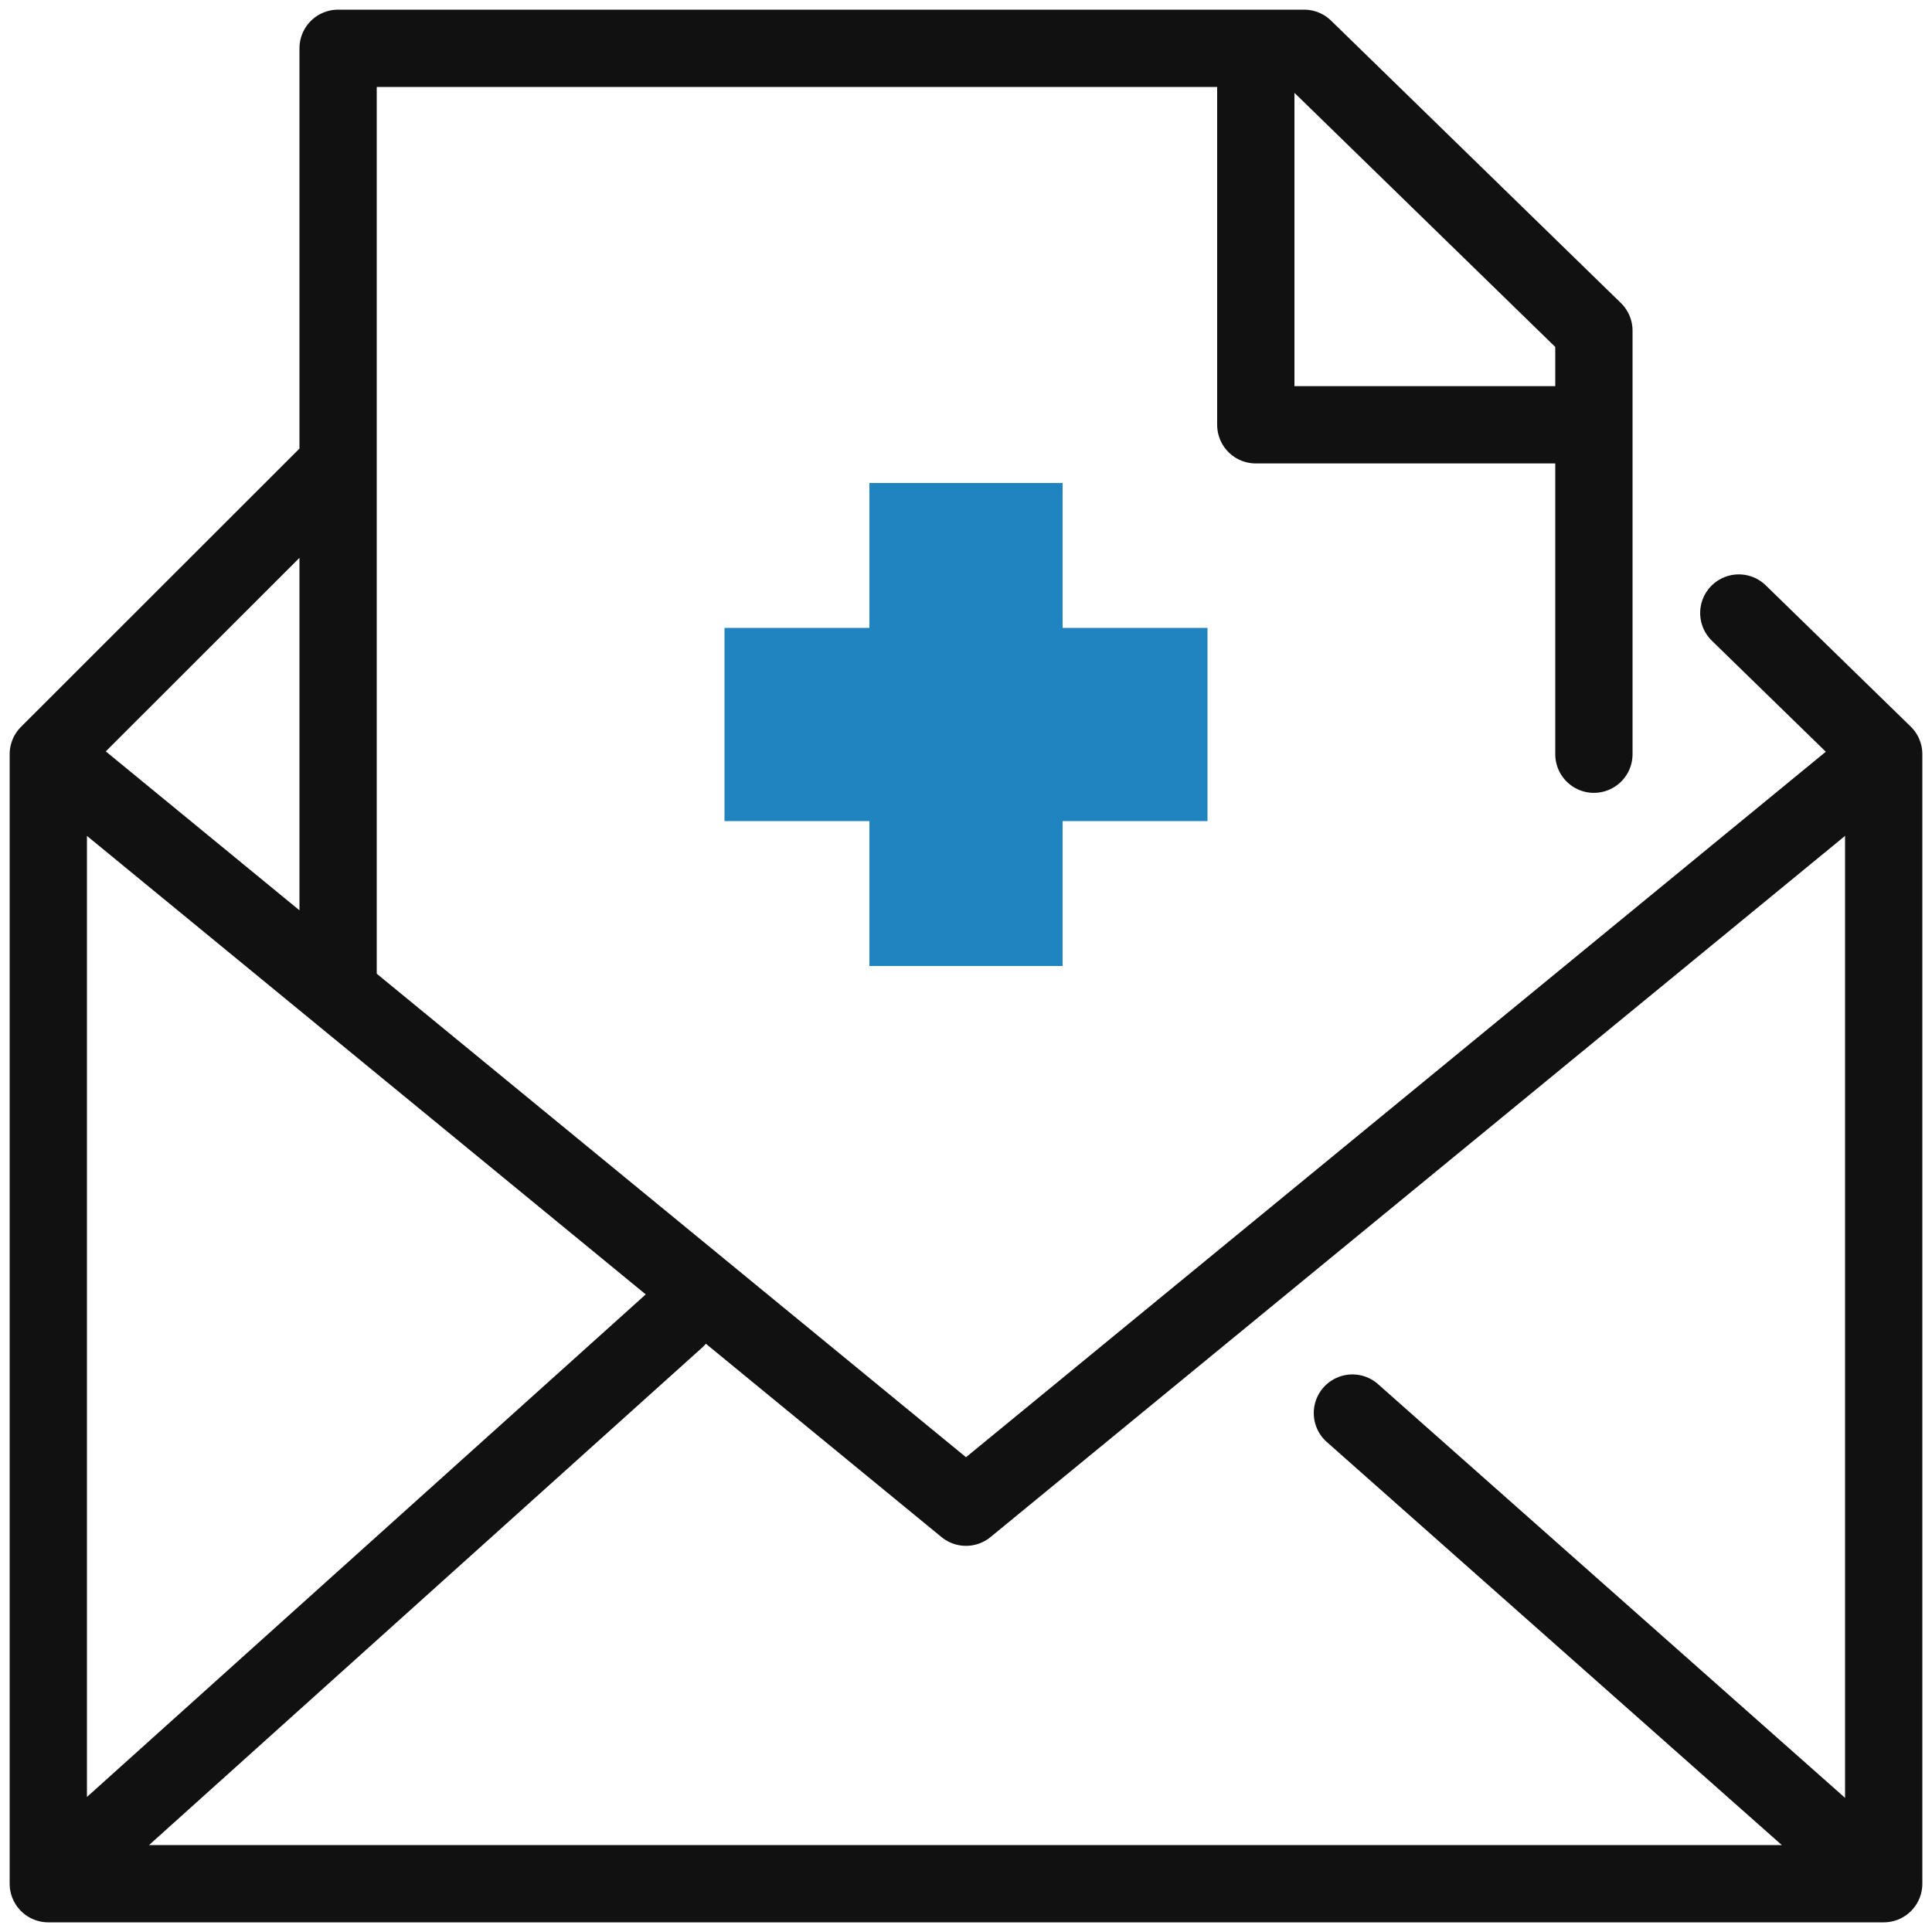
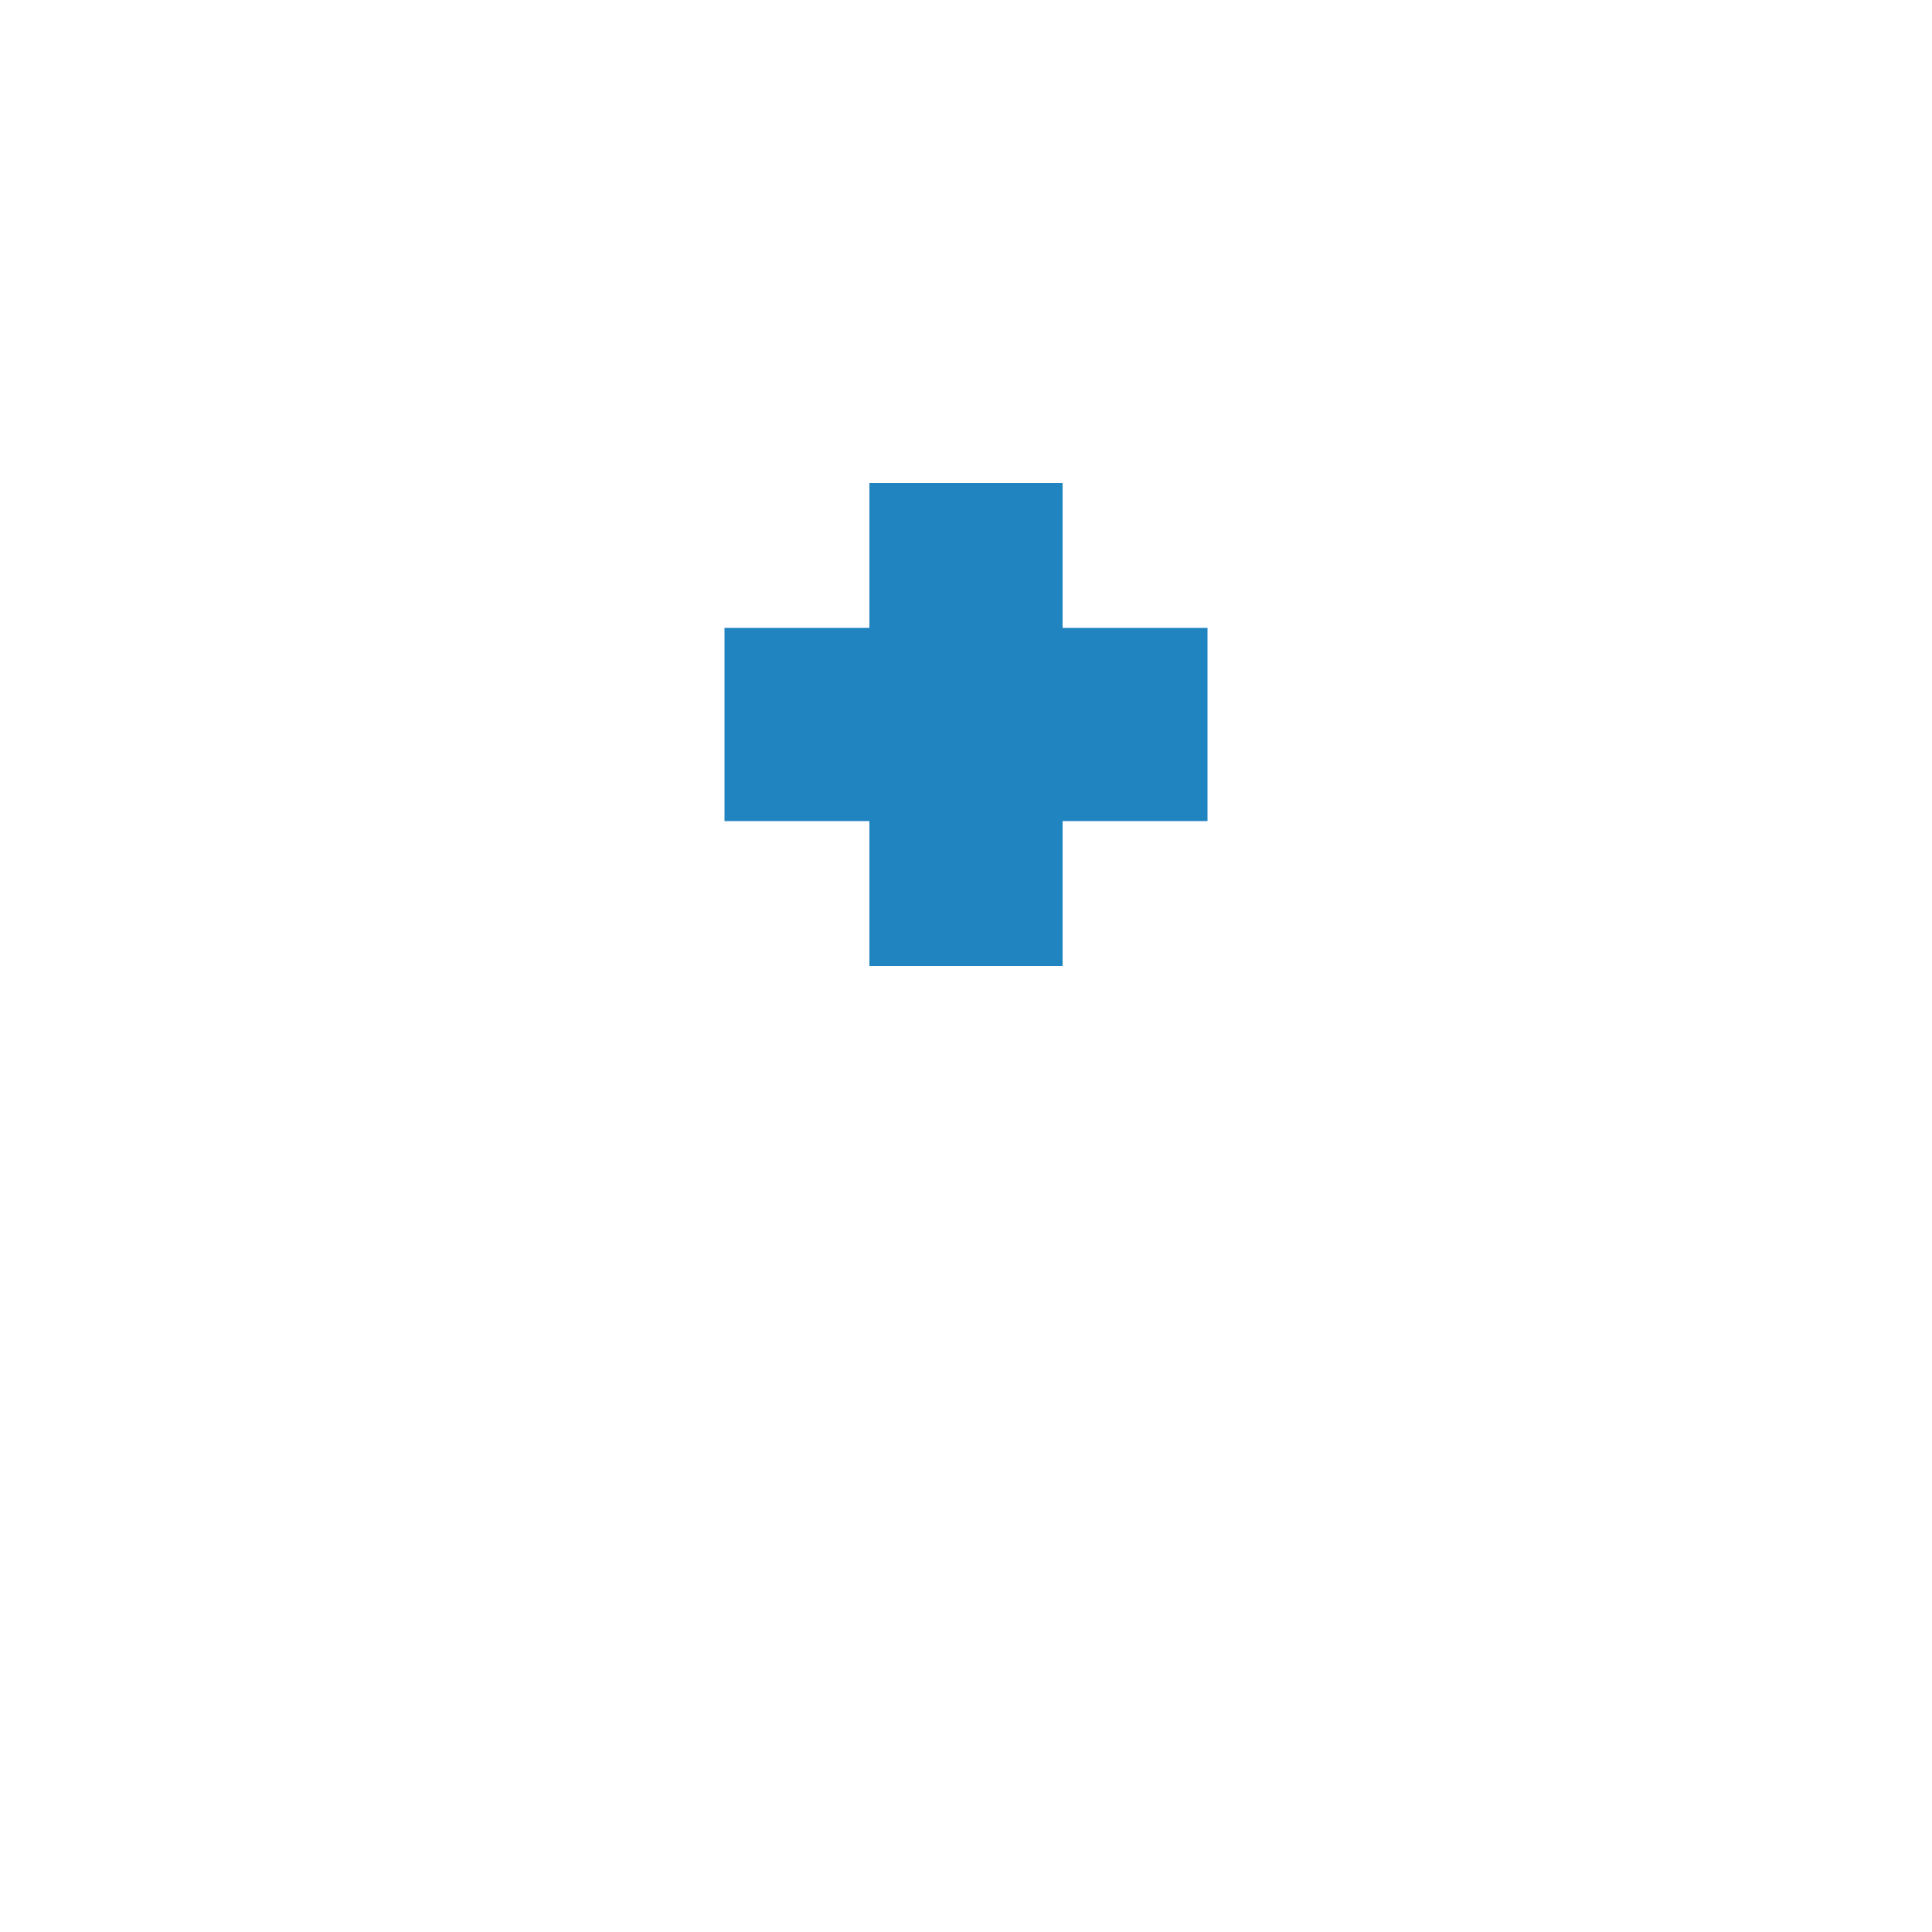
<svg xmlns="http://www.w3.org/2000/svg" width="40" height="40" viewBox="0 0 40 40" fill="none">
-   <path d="M7 20.487V1H27L33 6.846V15.615M36 12.692L39 15.615M39 15.615V39M39 15.615L20 31.205L1 15.615M39 39H1M39 39L28 29.256M1 39V15.615M1 39L14 27.308M1 15.615L6.85 9.769M33 8.795H26V1" stroke="#111111" stroke-width="1.6" stroke-miterlimit="10" stroke-linecap="round" stroke-linejoin="round" />
-   <path d="M22 13V10H18V13H15V17H18V20H22V17H25V13H22Z" fill="#1F84C0" />
+   <path d="M22 13V10H18V13H15V17H18V20H22V17H25V13Z" fill="#1F84C0" />
</svg>